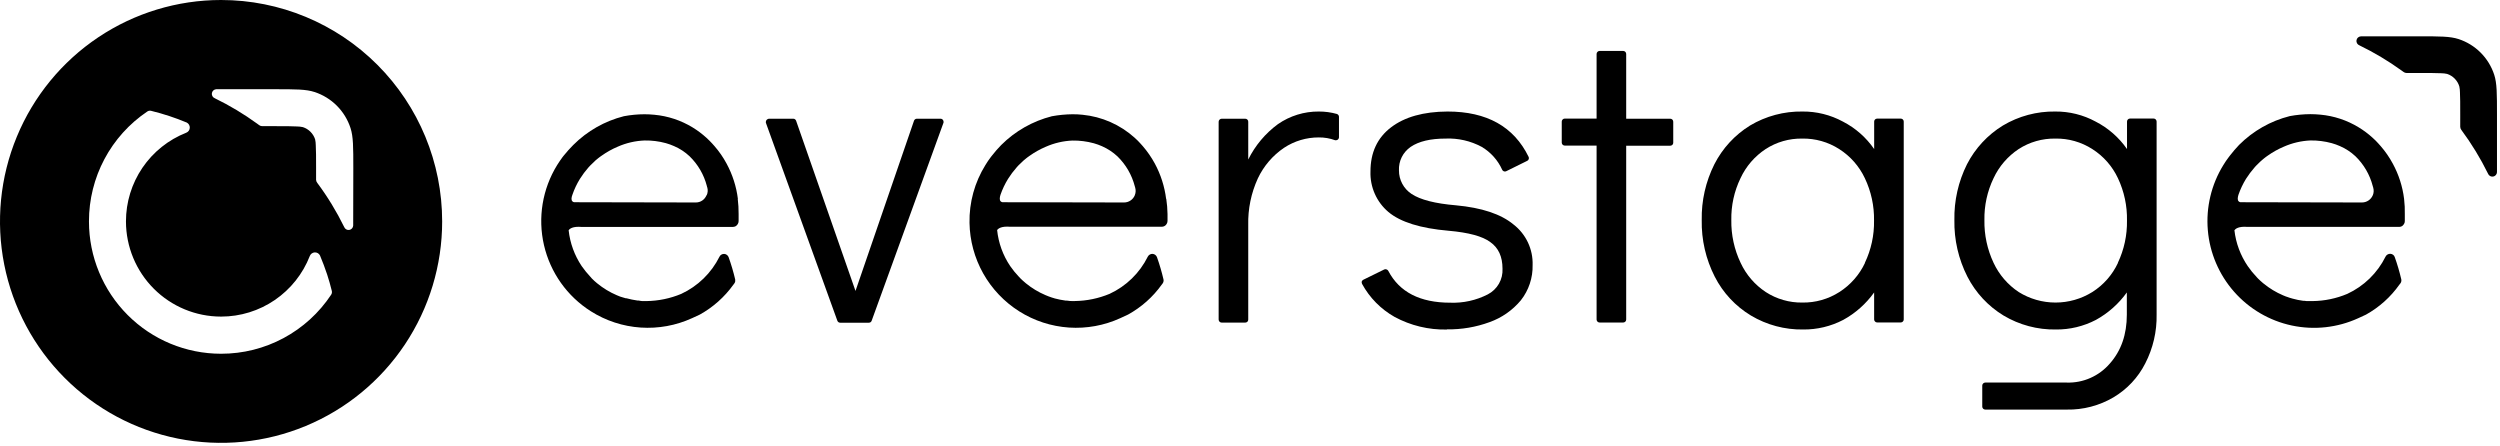
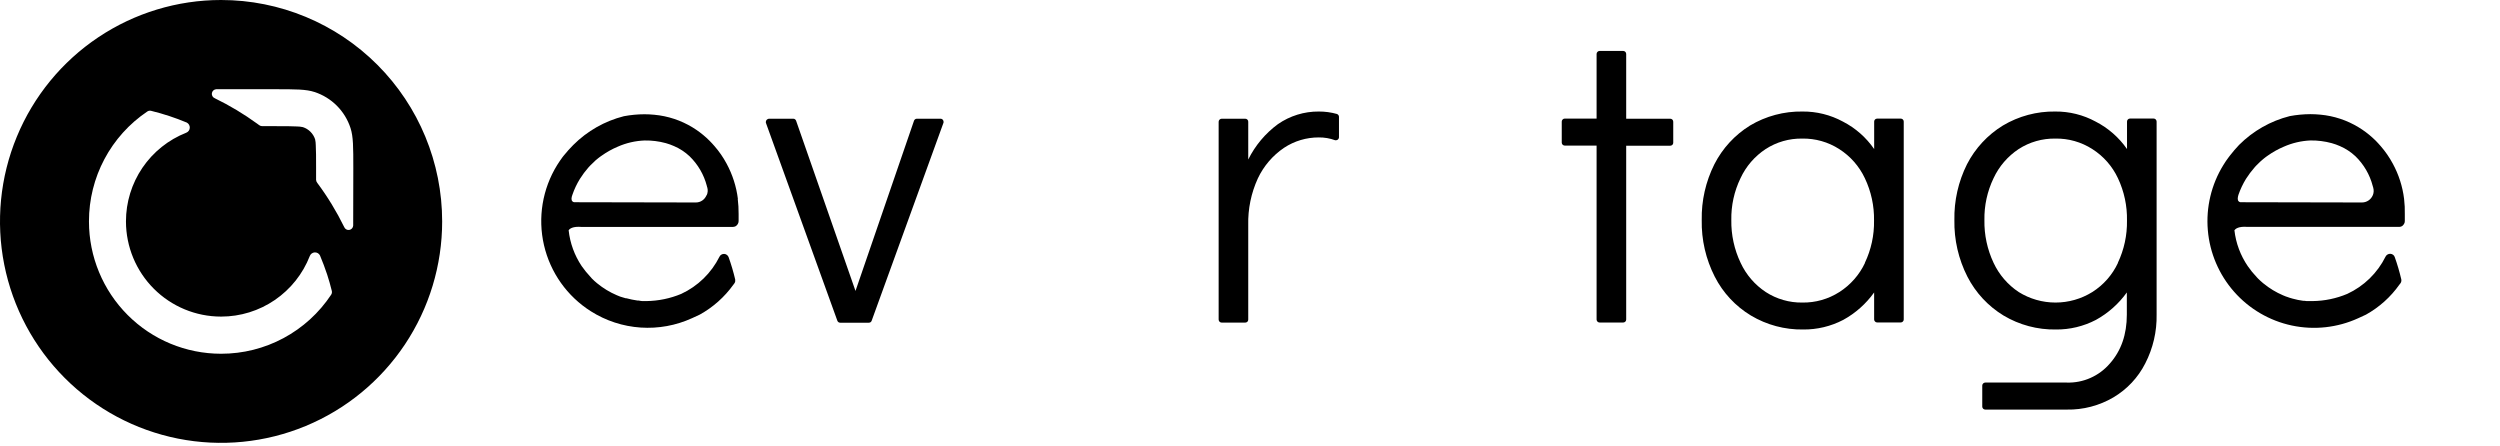
<svg xmlns="http://www.w3.org/2000/svg" fill="none" height="48" viewBox="0 0 269 48" width="269">
  <g clip-path="url(#clip0_4097_2084)">
    <path d="M23.789 0C19.084 0 14.485 1.397 10.572 4.015C6.66 6.633 3.611 10.354 1.811 14.708C0.01 19.062 -0.461 23.852 0.457 28.474C1.375 33.096 3.641 37.341 6.968 40.673C10.294 44.005 14.533 46.274 19.148 47.194C23.762 48.113 28.546 47.641 32.892 45.838C37.239 44.035 40.955 40.981 43.568 37.063C46.182 33.145 47.577 28.538 47.577 23.826C47.577 17.507 45.071 11.447 40.61 6.978C36.149 2.51 30.098 0 23.789 0ZM35.627 31.719C34.332 33.671 32.574 35.272 30.511 36.379C28.449 37.486 26.144 38.064 23.804 38.063H23.773C20.008 38.061 16.397 36.562 13.735 33.895C11.072 31.229 9.576 27.613 9.573 23.841V23.814C9.57 21.48 10.141 19.182 11.235 17.122C12.329 15.061 13.913 13.302 15.846 12C15.907 11.958 15.976 11.93 16.049 11.917C16.122 11.904 16.196 11.907 16.267 11.927C17.575 12.247 18.855 12.669 20.098 13.188C20.201 13.242 20.286 13.324 20.344 13.425C20.401 13.526 20.428 13.642 20.421 13.758C20.414 13.874 20.373 13.985 20.305 14.079C20.235 14.172 20.141 14.243 20.032 14.284C18.122 15.038 16.483 16.35 15.327 18.049C14.172 19.749 13.554 21.758 13.554 23.814V23.841C13.559 26.554 14.639 29.154 16.555 31.07C18.472 32.987 21.069 34.063 23.777 34.065H23.8C25.86 34.065 27.872 33.443 29.573 32.279C31.274 31.116 32.585 29.467 33.335 27.546C33.376 27.437 33.448 27.343 33.541 27.274C33.635 27.205 33.746 27.165 33.862 27.158C33.978 27.152 34.093 27.179 34.194 27.237C34.294 27.295 34.376 27.38 34.429 27.484C34.712 28.157 34.97 28.843 35.202 29.539C35.391 30.124 35.557 30.701 35.704 31.305C35.721 31.375 35.722 31.448 35.709 31.52C35.696 31.591 35.668 31.659 35.627 31.719ZM38.004 23.826C38.004 23.973 38.004 24.12 38.004 24.267C37.998 24.382 37.954 24.492 37.877 24.578C37.8 24.664 37.697 24.721 37.583 24.74C37.469 24.759 37.353 24.738 37.253 24.68C37.153 24.623 37.076 24.533 37.034 24.426C36.218 22.759 35.251 21.172 34.143 19.684C34.065 19.591 34.018 19.476 34.011 19.355V18.081C34.011 16.901 34.011 16.177 33.977 15.627C33.975 15.414 33.952 15.201 33.907 14.992C33.806 14.686 33.635 14.407 33.406 14.179C33.178 13.951 32.9 13.78 32.593 13.68C32.385 13.634 32.172 13.609 31.959 13.607C31.414 13.575 30.688 13.575 29.509 13.575H28.214C28.097 13.575 27.983 13.537 27.889 13.467L27.673 13.308C26.236 12.264 24.71 11.348 23.112 10.572C23.005 10.53 22.916 10.453 22.858 10.353C22.801 10.253 22.78 10.137 22.798 10.023C22.816 9.91 22.872 9.806 22.958 9.729C23.043 9.652 23.152 9.606 23.267 9.6H23.769H29.524C31.797 9.6 32.933 9.6 33.849 9.902C34.752 10.197 35.572 10.702 36.244 11.375C36.915 12.047 37.419 12.869 37.714 13.773C38.016 14.694 38.016 15.832 38.016 18.105L38.004 23.826Z" fill="black" />
-     <path clip-rule="evenodd" d="M254.023 3.913C253.91 3.92 253.801 3.965 253.716 4.041C253.632 4.117 253.576 4.22 253.558 4.333C253.539 4.446 253.561 4.561 253.617 4.66C253.674 4.759 253.762 4.836 253.869 4.877C255.457 5.646 256.975 6.553 258.406 7.587L258.623 7.742C258.716 7.814 258.83 7.853 258.947 7.854H260.242C261.402 7.854 262.14 7.854 262.681 7.881C262.894 7.883 263.107 7.908 263.315 7.955C263.623 8.057 263.903 8.231 264.129 8.464C264.357 8.696 264.525 8.979 264.621 9.29C264.667 9.497 264.69 9.709 264.691 9.921C264.721 10.467 264.721 11.187 264.721 12.364V13.641C264.723 13.76 264.762 13.876 264.834 13.97C265.934 15.453 266.898 17.032 267.713 18.689C267.755 18.796 267.832 18.885 267.932 18.941C268.031 18.998 268.147 19.018 268.26 18.999C268.373 18.98 268.476 18.923 268.551 18.837C268.627 18.75 268.671 18.641 268.675 18.526C268.675 18.383 268.675 18.24 268.675 18.093V12.352C268.675 10.088 268.675 8.957 268.378 8.044C268.085 7.147 267.585 6.332 266.919 5.665C266.252 4.998 265.439 4.497 264.544 4.204C263.632 3.906 262.499 3.906 260.238 3.906H254.518L254.023 3.913Z" fill="black" fill-rule="evenodd" />
    <path d="M98.656 12.774H101.203C101.254 12.774 101.305 12.786 101.35 12.809C101.397 12.834 101.436 12.87 101.466 12.914C101.494 12.956 101.513 13.003 101.52 13.053C101.534 13.102 101.534 13.155 101.52 13.204L93.79 34.514C93.768 34.576 93.728 34.63 93.674 34.669C93.619 34.703 93.555 34.722 93.489 34.723H90.401C90.334 34.723 90.27 34.703 90.215 34.665C90.162 34.626 90.122 34.572 90.099 34.51L82.412 13.22C82.4 13.17 82.4 13.118 82.412 13.069C82.419 13.018 82.439 12.97 82.47 12.929C82.499 12.885 82.539 12.849 82.586 12.825C82.624 12.8 82.666 12.783 82.71 12.774H85.353C85.42 12.771 85.486 12.792 85.539 12.832C85.594 12.87 85.636 12.924 85.659 12.987L92.051 31.305L98.347 12.991C98.368 12.929 98.409 12.874 98.463 12.836C98.516 12.796 98.582 12.774 98.649 12.774H98.656Z" fill="black" />
    <path d="M141.909 12C142.562 11.998 143.212 12.085 143.842 12.26C143.911 12.281 143.97 12.324 144.012 12.383C144.055 12.441 144.077 12.512 144.074 12.585V14.772C144.072 14.822 144.058 14.871 144.035 14.915C144.011 14.961 143.977 15.001 143.934 15.031C143.893 15.059 143.845 15.078 143.795 15.085C143.747 15.097 143.697 15.097 143.648 15.085C143.09 14.882 142.499 14.781 141.905 14.787C140.574 14.782 139.271 15.171 138.16 15.906C136.945 16.729 135.973 17.864 135.346 19.192C134.623 20.769 134.269 22.49 134.311 24.225V34.39C134.311 34.475 134.279 34.556 134.222 34.618C134.159 34.677 134.076 34.711 133.99 34.711H131.451C131.366 34.711 131.284 34.678 131.223 34.618C131.163 34.557 131.128 34.475 131.126 34.39V13.1C131.128 13.014 131.163 12.932 131.223 12.871C131.252 12.841 131.288 12.816 131.327 12.8C131.366 12.783 131.408 12.774 131.451 12.774H133.99C134.032 12.774 134.075 12.782 134.114 12.798C134.154 12.814 134.189 12.838 134.219 12.869C134.249 12.899 134.273 12.935 134.289 12.975C134.304 13.014 134.312 13.057 134.311 13.1V17.164C135.056 15.659 136.151 14.354 137.503 13.359C138.797 12.462 140.336 11.987 141.909 12Z" fill="black" />
-     <path d="M155.684 35.458C153.722 35.501 151.783 35.032 150.056 34.099C148.582 33.267 147.37 32.037 146.559 30.55C146.538 30.511 146.525 30.469 146.52 30.426C146.511 30.383 146.511 30.337 146.52 30.294C146.533 30.254 146.554 30.217 146.582 30.186C146.611 30.152 146.646 30.125 146.686 30.105L148.955 28.99C148.993 28.973 149.035 28.965 149.077 28.965C149.118 28.965 149.16 28.973 149.198 28.99C149.238 29.003 149.276 29.024 149.307 29.052C149.339 29.08 149.365 29.114 149.384 29.152C150.577 31.431 152.798 32.57 156.047 32.57C157.445 32.623 158.832 32.316 160.078 31.68C160.582 31.421 161.001 31.022 161.284 30.53C161.567 30.038 161.701 29.475 161.67 28.908C161.67 27.618 161.234 26.666 160.36 26.052C159.522 25.421 158.022 25.018 155.861 24.828C152.85 24.57 150.694 23.898 149.395 22.812C148.764 22.279 148.262 21.609 147.928 20.853C147.593 20.098 147.434 19.275 147.463 18.449C147.463 16.413 148.198 14.832 149.67 13.707C151.141 12.582 153.17 12.013 155.757 12C159.983 12 162.889 13.624 164.476 16.873C164.495 16.911 164.507 16.952 164.511 16.994C164.515 17.037 164.508 17.081 164.492 17.121C164.476 17.16 164.455 17.196 164.43 17.23C164.4 17.262 164.365 17.288 164.326 17.307L162.072 18.422C162.032 18.441 161.989 18.453 161.945 18.457C161.858 18.459 161.774 18.429 161.709 18.372C161.678 18.342 161.653 18.306 161.636 18.267C161.172 17.237 160.401 16.376 159.429 15.801C158.236 15.16 156.893 14.852 155.541 14.911C153.917 14.911 152.668 15.208 151.792 15.801C151.383 16.082 151.052 16.461 150.829 16.904C150.609 17.347 150.505 17.839 150.528 18.333C150.524 18.835 150.647 19.331 150.884 19.774C151.121 20.216 151.465 20.593 151.884 20.868C152.825 21.495 154.419 21.903 156.665 22.092C159.445 22.35 161.507 23.036 162.849 24.151C163.513 24.663 164.046 25.327 164.405 26.086C164.762 26.845 164.936 27.678 164.909 28.517C164.942 29.893 164.493 31.236 163.642 32.315C162.748 33.386 161.585 34.198 160.271 34.664C158.806 35.201 157.255 35.463 155.695 35.439L155.684 35.458Z" fill="black" />
    <path d="M171.793 34.39V15.666H168.369C168.284 15.666 168.202 15.632 168.141 15.573C168.11 15.543 168.086 15.508 168.069 15.469C168.053 15.429 168.044 15.387 168.044 15.345V13.084C168.044 13.041 168.053 12.999 168.069 12.96C168.086 12.921 168.11 12.885 168.141 12.856C168.17 12.825 168.205 12.801 168.245 12.784C168.284 12.767 168.326 12.759 168.369 12.759H171.793V5.807C171.794 5.721 171.828 5.64 171.888 5.579C171.948 5.518 172.029 5.483 172.114 5.481H174.657C174.699 5.482 174.742 5.49 174.781 5.507C174.82 5.523 174.855 5.548 174.885 5.578C174.915 5.608 174.939 5.643 174.955 5.683C174.971 5.722 174.979 5.764 174.978 5.807V12.774H179.72C179.805 12.775 179.887 12.809 179.948 12.867C180.007 12.93 180.04 13.013 180.041 13.099V15.356C180.041 15.399 180.033 15.441 180.018 15.48C180.001 15.519 179.978 15.555 179.948 15.585C179.918 15.614 179.883 15.638 179.843 15.654C179.804 15.67 179.762 15.678 179.72 15.678H174.978V34.382C174.978 34.424 174.97 34.466 174.954 34.506C174.938 34.545 174.915 34.581 174.885 34.61C174.823 34.669 174.742 34.702 174.657 34.703H172.114C172.03 34.702 171.95 34.669 171.891 34.611C171.831 34.553 171.796 34.473 171.793 34.39Z" fill="black" />
    <path d="M201.661 13.08V16.041C200.801 14.793 199.646 13.777 198.299 13.084C196.962 12.359 195.463 11.986 193.943 12C191.96 11.969 190.008 12.49 188.304 13.506C186.668 14.517 185.34 15.959 184.466 17.675C183.534 19.536 183.067 21.596 183.106 23.678C183.065 25.797 183.548 27.893 184.512 29.779C185.394 31.506 186.741 32.952 188.401 33.952C190.098 34.965 192.044 35.485 194.02 35.454C195.521 35.468 197.002 35.114 198.333 34.42C199.649 33.699 200.785 32.689 201.657 31.467V34.374C201.657 34.416 201.666 34.458 201.682 34.496C201.699 34.535 201.723 34.57 201.754 34.599C201.783 34.63 201.818 34.655 201.857 34.672C201.897 34.689 201.939 34.697 201.982 34.695H204.521C204.564 34.696 204.606 34.688 204.646 34.671C204.685 34.654 204.72 34.63 204.749 34.599C204.779 34.569 204.803 34.535 204.819 34.496C204.835 34.457 204.843 34.416 204.842 34.374V13.084C204.842 13.041 204.835 12.999 204.819 12.96C204.803 12.921 204.779 12.885 204.749 12.855C204.72 12.825 204.684 12.802 204.645 12.786C204.606 12.77 204.563 12.762 204.521 12.762H201.982C201.939 12.762 201.898 12.77 201.858 12.786C201.818 12.802 201.781 12.825 201.75 12.855C201.721 12.888 201.697 12.926 201.681 12.967C201.665 13.008 201.657 13.052 201.657 13.095L201.661 13.08ZM200.676 28.281C200.072 29.569 199.115 30.659 197.916 31.424C196.726 32.185 195.339 32.579 193.927 32.555C192.535 32.575 191.167 32.182 189.997 31.424C188.821 30.648 187.885 29.56 187.291 28.281C186.608 26.847 186.266 25.275 186.29 23.686C186.261 22.128 186.598 20.584 187.276 19.18C187.868 17.902 188.805 16.815 189.981 16.041C191.151 15.282 192.519 14.889 193.912 14.911C195.324 14.885 196.712 15.278 197.901 16.041C199.099 16.805 200.056 17.893 200.66 19.18C201.336 20.601 201.673 22.159 201.646 23.733C201.674 25.305 201.336 26.862 200.66 28.281H200.676Z" fill="black" />
    <path d="M228.867 13.08V16.037C228 14.791 226.841 13.777 225.492 13.084C224.156 12.359 222.657 11.986 221.137 12C219.159 11.971 217.213 12.492 215.513 13.506C213.867 14.514 212.531 15.957 211.648 17.675C210.718 19.537 210.252 21.597 210.292 23.679C210.253 25.797 210.736 27.892 211.698 29.779C212.583 31.503 213.928 32.947 215.583 33.952C217.283 34.966 219.232 35.486 221.21 35.454C222.71 35.469 224.19 35.114 225.52 34.421C226.835 33.697 227.972 32.688 228.847 31.467V33.859C228.847 35.988 228.238 37.741 227.019 39.116C226.449 39.781 225.737 40.31 224.936 40.664C224.134 41.022 223.262 41.193 222.385 41.164H213.612C213.569 41.164 213.528 41.172 213.489 41.189C213.451 41.206 213.416 41.23 213.387 41.261C213.356 41.289 213.331 41.324 213.315 41.362C213.298 41.401 213.29 41.443 213.291 41.485V43.75C213.29 43.792 213.298 43.835 213.315 43.874C213.332 43.913 213.356 43.949 213.387 43.978C213.447 44.037 213.528 44.071 213.612 44.071H222.385C224.149 44.106 225.888 43.65 227.409 42.755C228.874 41.887 230.06 40.62 230.83 39.101C231.667 37.477 232.087 35.67 232.051 33.844V13.08C232.05 12.993 232.016 12.909 231.955 12.848C231.895 12.789 231.814 12.755 231.73 12.755H229.191C229.106 12.756 229.025 12.789 228.963 12.848C228.901 12.909 228.867 12.993 228.867 13.08ZM227.896 28.281C227.295 29.572 226.335 30.663 225.133 31.424C223.944 32.163 222.572 32.555 221.173 32.555C219.774 32.555 218.403 32.163 217.214 31.424C216.041 30.646 215.105 29.558 214.508 28.281C213.833 26.846 213.495 25.273 213.523 23.686C213.494 22.128 213.83 20.585 214.504 19.181C215.098 17.902 216.035 16.814 217.21 16.037C218.383 15.281 219.753 14.889 221.148 14.911C222.557 14.885 223.942 15.277 225.129 16.037C226.331 16.8 227.29 17.89 227.893 19.181C228.562 20.603 228.894 22.161 228.863 23.733C228.89 25.305 228.553 26.861 227.881 28.281H227.896Z" fill="black" />
    <path clip-rule="evenodd" d="M79.397 21.399C79.231 20.066 78.817 18.777 78.176 17.597C77.817 16.928 77.384 16.301 76.885 15.728C76.8 15.623 76.707 15.53 76.619 15.43C76.53 15.329 76.441 15.232 76.344 15.143L76.008 14.822C75.546 14.402 75.045 14.028 74.512 13.703C73.265 12.945 71.861 12.482 70.408 12.348C70.052 12.313 69.693 12.294 69.341 12.294C68.6 12.297 67.862 12.367 67.134 12.503C65.072 13.024 63.189 14.094 61.684 15.6C61.328 15.956 60.992 16.33 60.676 16.723L60.622 16.788L60.525 16.912C60.336 17.168 60.139 17.458 59.949 17.76C58.361 20.334 57.852 23.432 58.533 26.379C59.214 29.327 61.03 31.886 63.586 33.499C65.196 34.517 67.034 35.117 68.933 35.245C70.832 35.373 72.734 35.026 74.466 34.235C74.752 34.111 75.034 33.983 75.301 33.848C76.725 33.059 77.957 31.962 78.907 30.639L79.023 30.484C79.064 30.424 79.093 30.357 79.108 30.286C79.117 30.216 79.117 30.144 79.108 30.073C78.918 29.265 78.683 28.467 78.404 27.685C78.37 27.585 78.306 27.498 78.222 27.433C78.141 27.368 78.041 27.329 77.936 27.321C77.83 27.314 77.724 27.338 77.631 27.391C77.538 27.441 77.464 27.52 77.419 27.615C76.54 29.38 75.088 30.792 73.302 31.622C72.119 32.116 70.851 32.378 69.569 32.396H69.233C69.125 32.4 69.018 32.392 68.912 32.373L68.699 32.334H68.568C68.177 32.278 67.79 32.198 67.408 32.094H67.331L67.084 32.021L66.763 31.924L66.689 31.897L66.365 31.765C65.612 31.444 64.908 31.018 64.274 30.499L64.239 30.472L63.957 30.228C63.957 30.228 63.938 30.228 63.93 30.201L63.683 29.965L63.555 29.814L63.528 29.787C63.186 29.424 62.871 29.035 62.585 28.626C61.815 27.475 61.335 26.155 61.186 24.778C61.294 24.611 61.623 24.337 62.585 24.418H78.845C78.954 24.418 79.061 24.391 79.158 24.341C79.25 24.284 79.327 24.205 79.382 24.112C79.442 24.016 79.474 23.905 79.475 23.791V23.021C79.479 22.479 79.448 21.937 79.382 21.399H79.397ZM76.019 21.012C75.926 21.241 75.767 21.437 75.563 21.577C75.357 21.716 75.113 21.789 74.864 21.786L61.773 21.759C61.703 21.747 61.638 21.713 61.588 21.662C61.441 21.511 61.487 21.232 61.588 20.965C61.793 20.363 62.065 19.787 62.4 19.246C62.672 18.812 62.98 18.4 63.319 18.015L63.381 17.95L63.412 17.915C63.455 17.868 63.497 17.818 63.544 17.775C63.652 17.663 63.795 17.524 63.969 17.369L63.992 17.342L64.1 17.241L64.285 17.09L64.344 17.04L64.541 16.889L64.633 16.823L64.734 16.753C65.276 16.366 65.859 16.04 66.473 15.782C67.385 15.379 68.365 15.153 69.36 15.116C70.131 15.103 70.9 15.199 71.644 15.402C71.949 15.488 72.248 15.595 72.537 15.724C73.147 15.987 73.707 16.353 74.191 16.808C75.097 17.683 75.743 18.792 76.058 20.013C76.058 20.075 76.097 20.141 76.112 20.199C76.183 20.47 76.157 20.758 76.039 21.012H76.019Z" fill="black" fill-rule="evenodd" />
-     <path clip-rule="evenodd" d="M125.475 21.399C125.309 20.067 124.896 18.778 124.258 17.597C123.896 16.93 123.463 16.303 122.967 15.728C122.878 15.623 122.789 15.53 122.7 15.43C122.611 15.329 122.523 15.232 122.43 15.143L122.09 14.822C120.532 13.419 118.567 12.552 116.482 12.348C116.12 12.309 115.756 12.291 115.392 12.294C114.652 12.303 113.913 12.374 113.185 12.507C111.123 13.03 109.239 14.1 107.731 15.604C107.385 15.956 107.06 16.328 106.757 16.719L106.703 16.785L106.607 16.908C106.4 17.181 106.208 17.464 106.031 17.756C104.871 19.622 104.277 21.784 104.319 23.981C104.351 25.887 104.857 27.756 105.791 29.419C106.725 31.081 108.058 32.483 109.669 33.501C111.279 34.518 113.118 35.117 115.018 35.245C116.918 35.372 118.82 35.024 120.551 34.231C120.841 34.107 121.12 33.979 121.386 33.844C122.812 33.056 124.046 31.96 124.996 30.635C125.031 30.581 125.073 30.534 125.112 30.48C125.151 30.42 125.179 30.353 125.193 30.282C125.209 30.212 125.209 30.14 125.193 30.07C125.005 29.261 124.771 28.464 124.494 27.681C124.459 27.581 124.396 27.494 124.312 27.43C124.229 27.364 124.128 27.325 124.022 27.317C123.917 27.311 123.812 27.335 123.721 27.387C123.628 27.439 123.553 27.517 123.504 27.612C122.629 29.377 121.178 30.791 119.392 31.618C118.207 32.111 116.938 32.374 115.655 32.392H115.318C115.211 32.396 115.103 32.388 114.998 32.369L114.781 32.342H114.646C114.255 32.289 113.867 32.212 113.486 32.11L113.417 32.086L113.185 32.017L112.876 31.908L112.802 31.881L112.481 31.75C111.727 31.429 111.022 31.003 110.387 30.484L110.356 30.457L110.074 30.213L110.043 30.186L109.795 29.95L109.668 29.81L109.641 29.787C109.295 29.426 108.978 29.037 108.694 28.626C107.916 27.47 107.434 26.141 107.291 24.755C107.415 24.588 107.739 24.321 108.698 24.399H124.996C125.104 24.401 125.211 24.374 125.305 24.321C125.401 24.268 125.48 24.189 125.533 24.093C125.593 23.996 125.625 23.885 125.626 23.772V23.036C125.618 22.488 125.573 21.941 125.491 21.399H125.475ZM122.105 21.012C122.01 21.241 121.85 21.438 121.643 21.576C121.437 21.714 121.194 21.787 120.946 21.786L107.859 21.759C107.788 21.745 107.723 21.711 107.67 21.662C107.527 21.511 107.569 21.232 107.65 20.965C107.858 20.364 108.131 19.787 108.466 19.246C108.736 18.815 109.041 18.408 109.378 18.027L109.432 17.961L109.467 17.926C109.505 17.88 109.552 17.83 109.594 17.787C109.706 17.675 109.846 17.535 110.019 17.381L110.047 17.354L110.155 17.253L110.34 17.102L110.398 17.052L110.592 16.901L110.688 16.835C110.718 16.808 110.75 16.785 110.785 16.765C111.328 16.379 111.911 16.054 112.524 15.793C113.43 15.393 114.402 15.165 115.392 15.124C116.168 15.112 116.942 15.21 117.691 15.414C117.995 15.5 118.292 15.607 118.58 15.735C119.19 16.003 119.751 16.372 120.238 16.827C121.14 17.705 121.784 18.813 122.101 20.032C122.121 20.094 122.14 20.16 122.155 20.222C122.225 20.488 122.205 20.77 122.097 21.023L122.105 21.012Z" fill="black" fill-rule="evenodd" />
    <path clip-rule="evenodd" d="M258.68 21.399C258.517 20.066 258.102 18.776 257.459 17.598C257.099 16.929 256.666 16.302 256.168 15.728C256.079 15.623 255.994 15.53 255.902 15.43C255.809 15.329 255.724 15.232 255.631 15.143C255.538 15.054 255.407 14.931 255.291 14.822C254.829 14.402 254.329 14.027 253.795 13.703C252.544 12.939 251.135 12.472 249.675 12.337C249.312 12.302 248.949 12.283 248.585 12.283C247.846 12.288 247.109 12.358 246.382 12.492C244.319 13.013 242.435 14.083 240.929 15.589C240.585 15.95 240.26 16.328 239.955 16.723L239.905 16.789L239.812 16.909C239.603 17.182 239.41 17.466 239.232 17.76C237.94 19.855 237.354 22.31 237.562 24.764C237.769 27.218 238.759 29.539 240.385 31.387C242.01 33.234 244.186 34.509 246.59 35.023C248.994 35.537 251.5 35.264 253.737 34.243C254.023 34.119 254.305 33.991 254.576 33.856C256.004 33.063 257.235 31.959 258.178 30.623C258.222 30.575 258.262 30.523 258.298 30.469C258.338 30.41 258.366 30.345 258.379 30.275C258.393 30.203 258.393 30.13 258.379 30.058C258.19 29.251 257.957 28.455 257.679 27.674C257.648 27.572 257.586 27.483 257.502 27.418C257.417 27.354 257.315 27.316 257.208 27.31C257.103 27.302 256.998 27.326 256.906 27.38C256.813 27.431 256.738 27.509 256.69 27.604C255.813 29.375 254.358 30.793 252.566 31.622C251.383 32.12 250.115 32.383 248.833 32.396H248.516C248.407 32.406 248.299 32.406 248.191 32.396L247.975 32.369H247.843C247.452 32.318 247.064 32.239 246.684 32.133L246.61 32.11L246.378 32.044L246.058 31.932L245.98 31.909L245.656 31.777C244.9 31.456 244.195 31.029 243.561 30.507L243.526 30.484L243.244 30.236L243.217 30.213L242.97 29.977L242.838 29.838L242.815 29.811C242.468 29.45 242.152 29.061 241.868 28.649C241.077 27.495 240.581 26.165 240.423 24.774C240.55 24.608 240.875 24.337 241.837 24.414H258.132C258.214 24.416 258.295 24.401 258.371 24.372C258.495 24.32 258.598 24.229 258.665 24.113C258.728 24.017 258.76 23.905 258.758 23.791V23.06C258.771 22.505 258.745 21.95 258.68 21.399ZM255.31 21.012C255.214 21.241 255.053 21.436 254.847 21.574C254.641 21.712 254.399 21.785 254.151 21.786L241.06 21.759C240.991 21.746 240.928 21.713 240.879 21.662C240.728 21.511 240.778 21.229 240.855 20.965C241.063 20.365 241.335 19.789 241.667 19.247C241.943 18.813 242.251 18.401 242.591 18.016L242.649 17.946L242.68 17.915L242.811 17.776C242.927 17.663 243.062 17.524 243.232 17.365L243.263 17.342L243.375 17.241L243.553 17.09L243.615 17.04L243.808 16.889L243.901 16.823L243.998 16.754C244.542 16.368 245.127 16.042 245.741 15.782C246.644 15.383 247.614 15.156 248.601 15.113C249.374 15.102 250.146 15.2 250.893 15.403C251.198 15.488 251.496 15.596 251.785 15.724C252.395 15.988 252.954 16.355 253.44 16.808C254.344 17.684 254.99 18.793 255.306 20.013C255.326 20.075 255.345 20.141 255.361 20.199C255.436 20.467 255.42 20.754 255.314 21.012H255.31Z" fill="black" fill-rule="evenodd" />
  </g>
  <defs>
    <clipPath id="clip0_4097_2084">
      <rect fill="white" height="48" width="269" />
    </clipPath>
  </defs>
</svg>